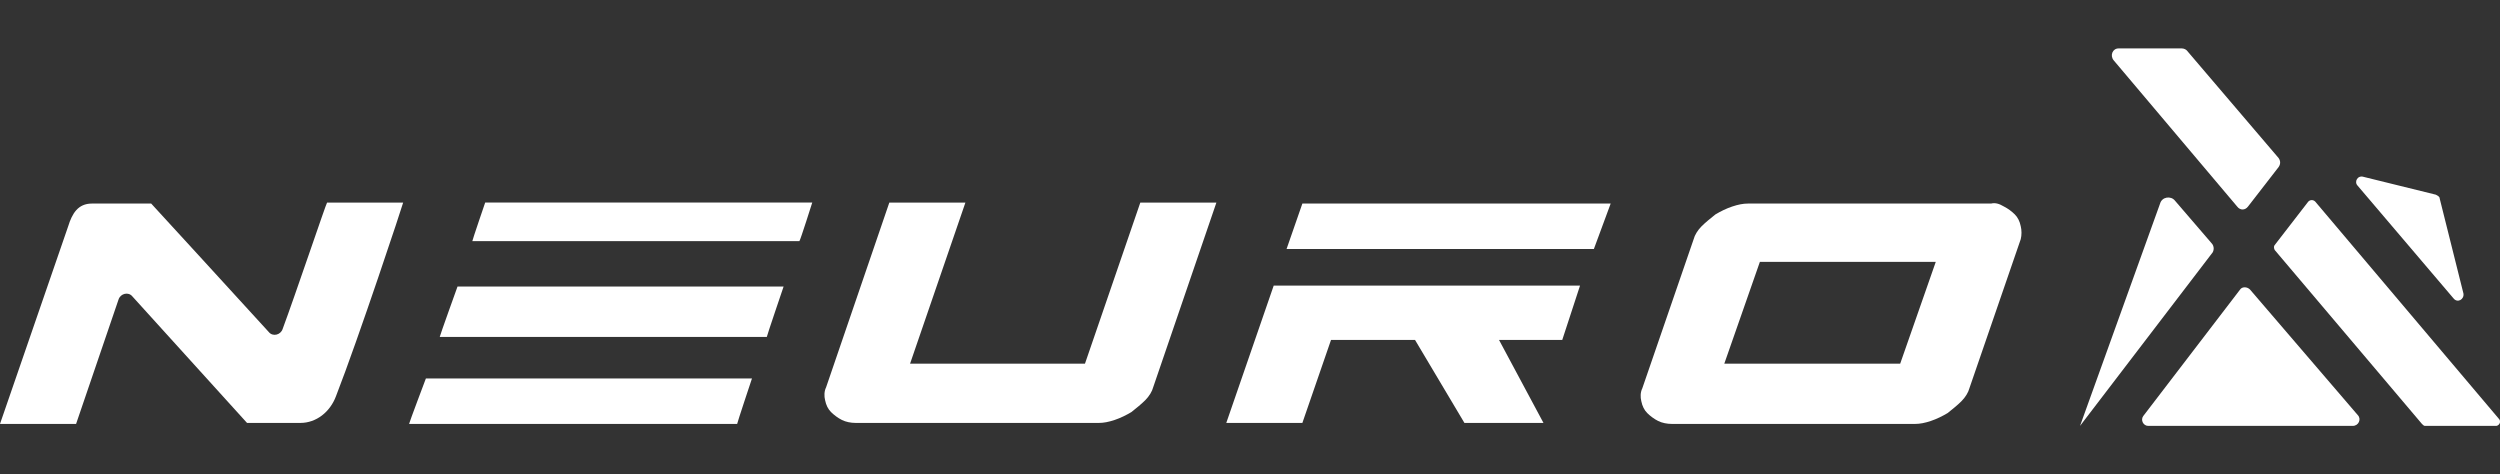
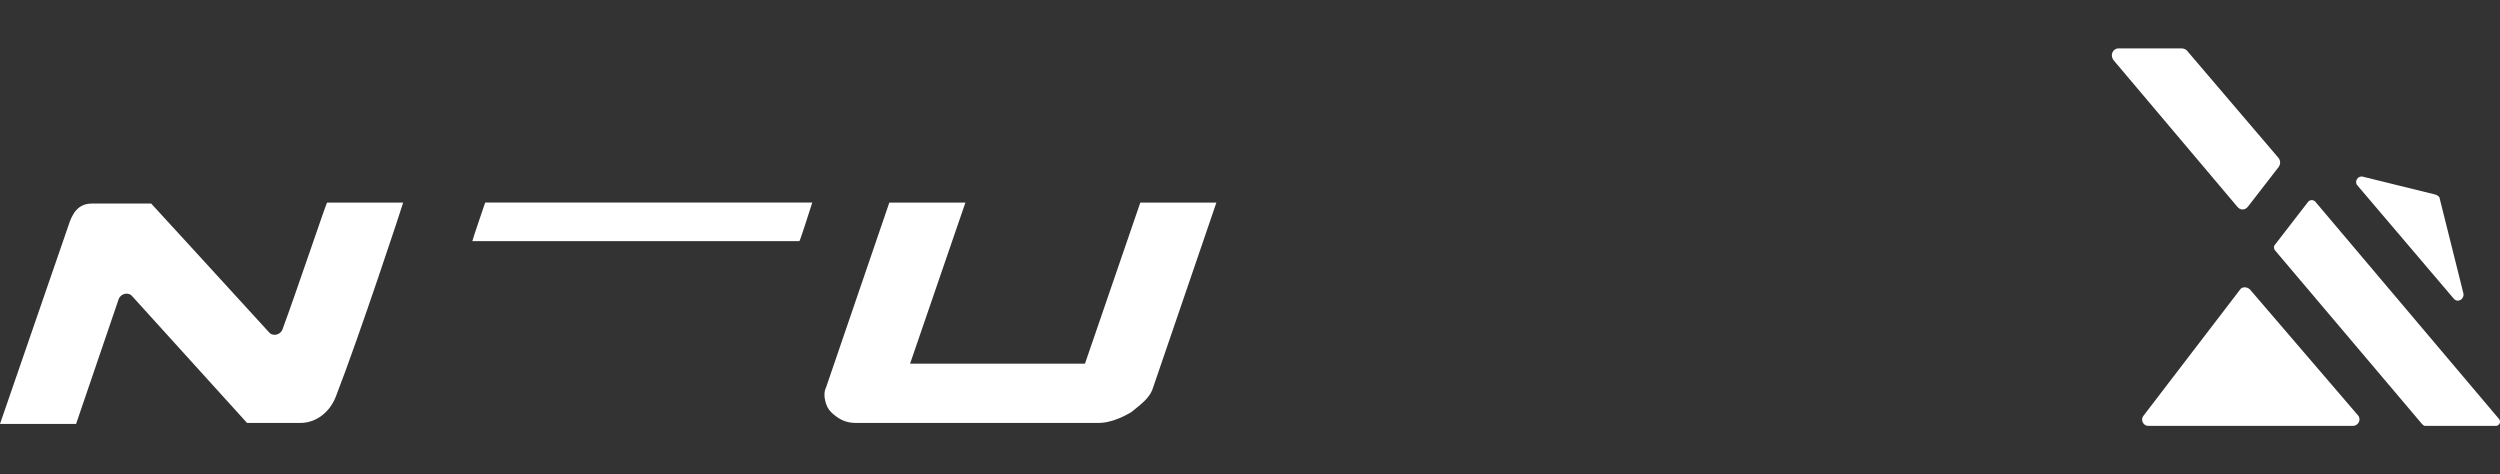
<svg xmlns="http://www.w3.org/2000/svg" version="1.1" width="253" height="48" id="Layer_1" x="0px" y="0px" viewBox="0 0 253 48" style="enable-background:new 0 0 253 48;" xml:space="preserve">
  <rect x="0" y="0" width="253" height="48" fill="#333333" stroke="none" />
  <style type="text/css">
	.st0{fill:#ffffff;}
</style>
  <g>
    <g>
      <g id="XMLID_3_">
        <g>
          <path class="st0" d="M252.9,42.4c0.1,0.1,0.1,0.2,0.1,0.3c0,0.2-0.2,0.4-0.4,0.4h-7.2c-0.1,0-0.2-0.1-0.3-0.2l-14.9-17.6      c-0.1-0.2-0.1-0.4,0-0.5l3.4-4.4c0.2-0.2,0.5-0.2,0.7,0L252.9,42.4z" />
          <path class="st0" d="M249.3,29.7c0.1,0.6-0.6,1-1,0.5l-9.7-11.4c-0.4-0.4,0-1.1,0.6-0.9l7.3,1.8c0.2,0.1,0.4,0.2,0.4,0.4      L249.3,29.7z" />
          <path class="st0" d="M238.6,42c0.4,0.4,0.1,1.1-0.5,1.1h-20.7c-0.5,0-0.8-0.6-0.5-1l9.8-12.8c0.2-0.3,0.7-0.3,1,0L238.6,42z" />
          <path class="st0" d="M230.6,16c0.2,0.3,0.2,0.6,0,0.9l-3.1,4c-0.3,0.4-0.8,0.4-1.1,0L213.9,6.1c-0.4-0.5-0.1-1.2,0.5-1.2h6.4      c0.2,0,0.4,0.1,0.5,0.2L230.6,16z" />
-           <path class="st0" d="M223.8,24.6c0.3,0.3,0.3,0.8,0,1.1l-13.3,17.4l0,0l8.1-22.5c0.2-0.7,1.1-0.8,1.5-0.3L223.8,24.6z" />
        </g>
      </g>
    </g>
    <g>
      <g>
        <path class="st0" d="M109.8,36.8l5.6-16.3h7.7l-6.4,18.7c-0.1,0.4-0.4,0.9-0.8,1.3c-0.4,0.4-0.9,0.8-1.4,1.2     c-0.5,0.3-1.1,0.6-1.7,0.8s-1.1,0.3-1.6,0.3H86.6c-0.5,0-1-0.1-1.4-0.3s-0.8-0.5-1.1-0.8c-0.3-0.3-0.5-0.7-0.6-1.2     c-0.1-0.4-0.1-0.9,0.1-1.3L90,20.5h7.7l-5.6,16.3H109.8z" />
-         <path class="st0" d="M130.2,25.2l1.6-4.6H163l-1.7,4.6H130.2z M158.1,34.4h-6.4l4.5,8.4h-8l-5-8.4h-8.5l-2.9,8.4h-7.7l4.8-13.9     h31L158.1,34.4z" />
-         <path class="st0" d="M202.8,20.9c0.4,0.2,0.8,0.5,1.1,0.8s0.5,0.7,0.6,1.2c0.1,0.4,0.1,0.9,0,1.3l-5.2,15.1     c-0.1,0.4-0.4,0.9-0.8,1.3c-0.4,0.4-0.9,0.8-1.4,1.2c-0.5,0.3-1.1,0.6-1.7,0.8c-0.6,0.2-1.1,0.3-1.6,0.3h-24.6     c-0.5,0-1-0.1-1.4-0.3s-0.8-0.5-1.1-0.8s-0.5-0.7-0.6-1.2c-0.1-0.4-0.1-0.9,0.1-1.3l5.2-15.1c0.1-0.4,0.4-0.9,0.8-1.3     c0.4-0.4,0.9-0.8,1.4-1.2c0.5-0.3,1.1-0.6,1.7-0.8c0.6-0.2,1.1-0.3,1.6-0.3h24.6C201.9,20.5,202.3,20.6,202.8,20.9z M178.1,26.5     l-3.6,10.3h17.8l3.6-10.3H178.1z" />
        <g>
-           <path class="st0" d="M74.6,42.9c-0.2,0-32.5,0-33.2,0c0-0.1,1.7-4.6,1.7-4.6c0.2,0,33,0,33,0S74.6,42.8,74.6,42.9z" />
-           <path class="st0" d="M77.6,34.1c-0.2,0-32.3,0-33.1,0c0-0.1,1.8-5.1,1.8-5.1c0.2,0,33,0,33,0S77.6,34,77.6,34.1z" />
          <path class="st0" d="M80.9,24.4c-0.2,0-32.4,0-33.1,0c0-0.1,1.3-3.9,1.3-3.9c0.2,0,33.1,0,33.1,0S81,24.3,80.9,24.4z" />
        </g>
      </g>
      <g>
        <path class="st0" d="M21.6,42.6" />
        <g id="XMLID_2_">
          <g>
            <path class="st0" d="M33.1,20.5h7.7c0,0.1-4.5,13.7-6.8,19.6c-0.6,1.6-2,2.7-3.6,2.7H25L13.4,30c-0.4-0.5-1.2-0.3-1.4,0.3       c-1.2,3.5-4.3,12.6-4.3,12.6s-7.6,0-7.7,0l6.9-20c0.4-1.3,1-2.3,2.4-2.3h6c0,0,8.9,9.7,11.9,13c0.4,0.5,1.2,0.3,1.4-0.3       C29.9,29.8,33,20.6,33.1,20.5z" />
          </g>
        </g>
      </g>
    </g>
  </g>
</svg>